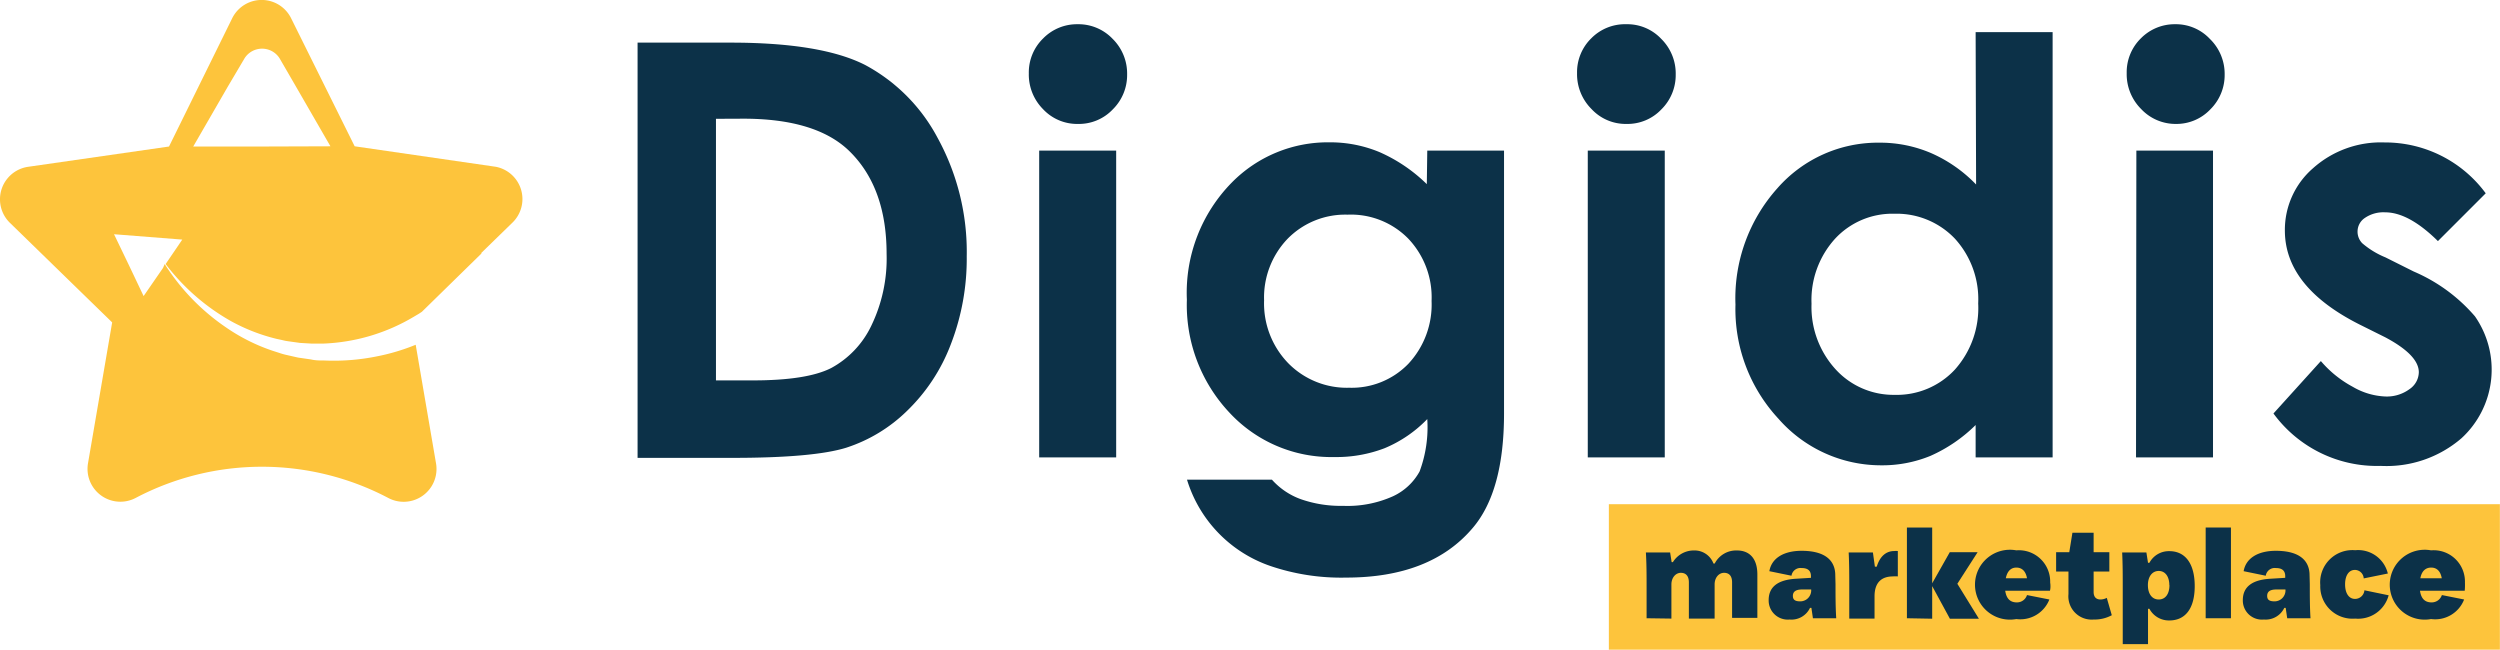
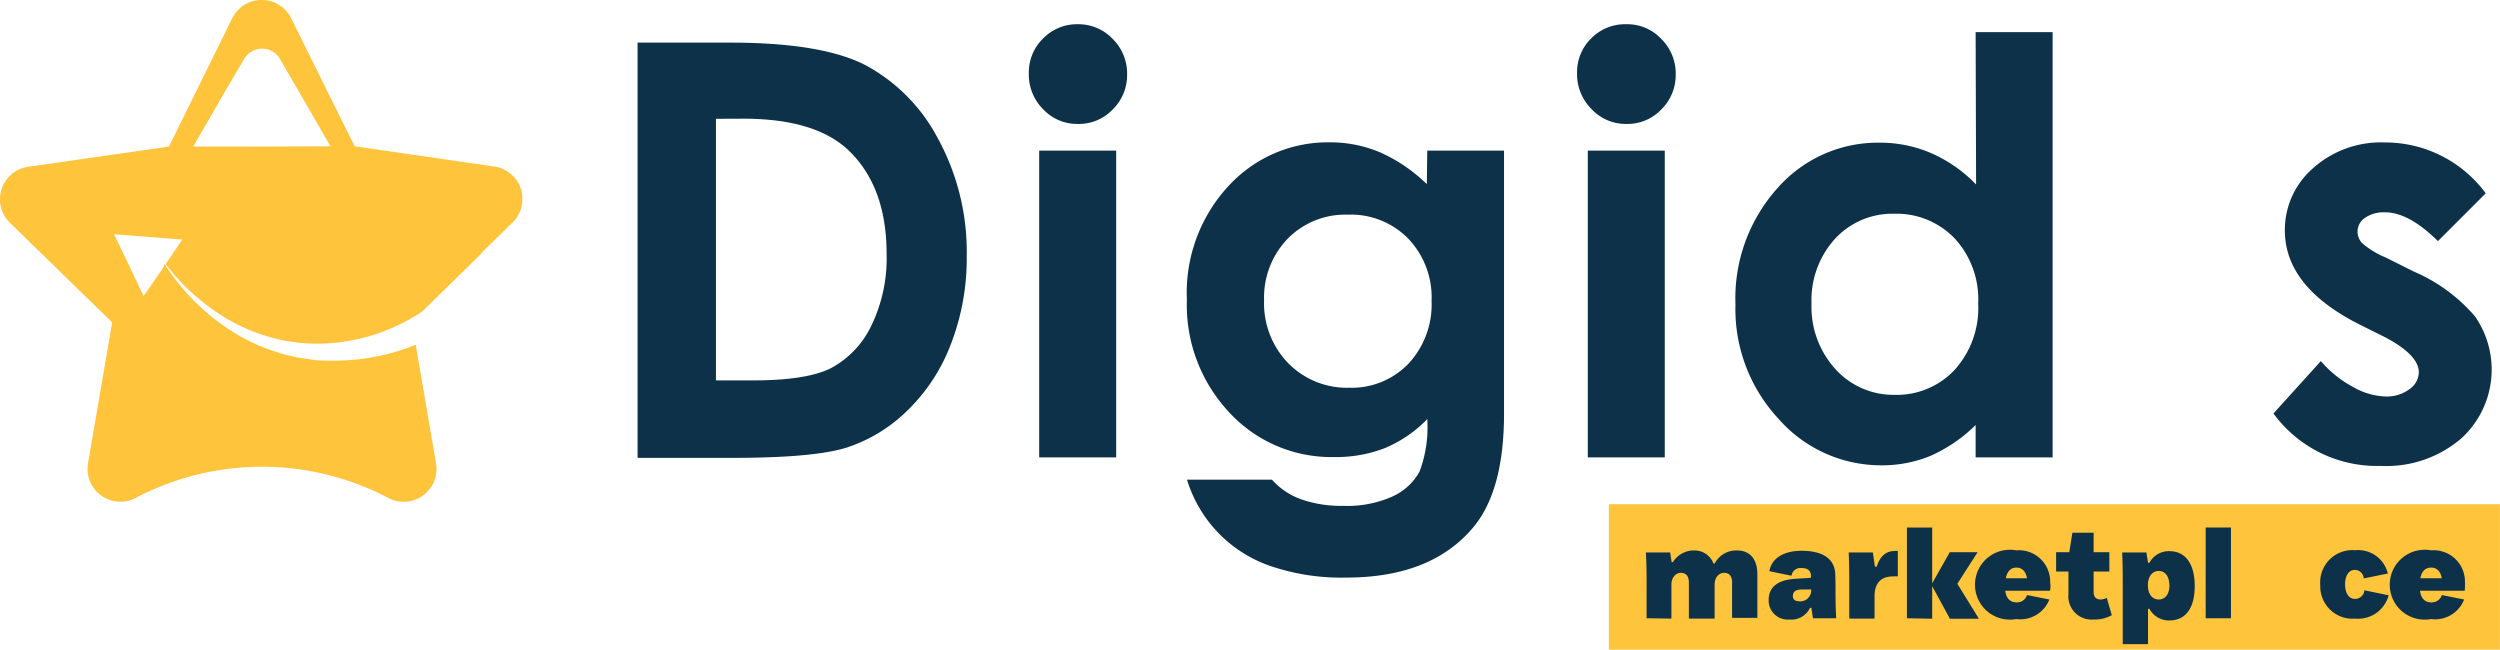
<svg xmlns="http://www.w3.org/2000/svg" viewBox="0 0 214.64 55.78">
  <defs>
    <style>.cls-1{fill:#fdc43c;}.cls-2{fill:#0c3148;}</style>
  </defs>
  <g id="Layer_2" data-name="Layer 2">
    <g id="Layer_1-2" data-name="Layer 1">
      <rect class="cls-1" x="138.13" y="43.29" width="76.5" height="12.49" />
      <path class="cls-1" d="M42.57,14.32,30.45,12.56,25,1.58a2.82,2.82,0,0,0-5.07,0l-5.42,11L2.42,14.32A2.82,2.82,0,0,0,.86,19.14l8.77,8.54L7.56,39.75a2.82,2.82,0,0,0,4.09,3h0a23.28,23.28,0,0,1,21.68,0h0a2.82,2.82,0,0,0,4.1-3L35.69,29.6a17.81,17.81,0,0,1-3.35,1,18.52,18.52,0,0,1-4.51.35c-.38,0-.76,0-1.13-.09l-1.11-.16-1.1-.25a5.52,5.52,0,0,1-.54-.16l-.53-.17a16,16,0,0,1-4-2,18.64,18.64,0,0,1-5.28-5.45L14,23l-1.67,2.42-1.26-2.65L9.79,20.11l2.93.23,2.93.23-1.43,2.1a18.38,18.38,0,0,0,5.61,4.9,15.87,15.87,0,0,0,3.9,1.52l.51.11a3.84,3.84,0,0,0,.51.1l1,.14,1,.06c.34,0,.69,0,1,0a16.39,16.39,0,0,0,7.77-2.3l.44-.26.26-.17,5.11-5,0-.06h0l2.66-2.59A2.82,2.82,0,0,0,42.57,14.32ZM22.49,12.58h-5.9l2.95-5.11L21,5A1.78,1.78,0,0,1,24,5l1.42,2.45,2.95,5.11Z" />
      <path class="cls-2" d="M54.74,3.66h8q7.77,0,11.54,1.92a15.12,15.12,0,0,1,6.22,6.26A20.35,20.35,0,0,1,83,22a20.39,20.39,0,0,1-1.37,7.57,15.65,15.65,0,0,1-3.77,5.72,13.32,13.32,0,0,1-5.21,3.15c-1.87.58-5.12.87-9.73.87H54.74Zm6.73,6.54V32.66h3.15c3.1,0,5.34-.35,6.74-1.06A8.08,8.08,0,0,0,74.79,28a13.25,13.25,0,0,0,1.33-6.2q0-5.68-3.17-8.8-2.86-2.82-9.18-2.81Z" />
      <path class="cls-2" d="M92.53,2.08a4.05,4.05,0,0,1,3,1.26,4.18,4.18,0,0,1,1.24,3.05,4.14,4.14,0,0,1-1.23,3,4,4,0,0,1-3,1.25,4,4,0,0,1-3-1.28A4.22,4.22,0,0,1,88.33,6.3a4.07,4.07,0,0,1,1.23-3A4.06,4.06,0,0,1,92.53,2.08ZM89.22,12.93h6.61V39.27H89.22Z" />
      <path class="cls-2" d="M122.54,12.93h6.59V35.5q0,6.68-2.69,9.83-3.61,4.26-10.87,4.26a18.85,18.85,0,0,1-6.51-1,11.33,11.33,0,0,1-7.15-7.41h7.29a6.11,6.11,0,0,0,2.49,1.68,10.32,10.32,0,0,0,3.61.57,9.53,9.53,0,0,0,4.29-.82,5,5,0,0,0,2.29-2.13,10.85,10.85,0,0,0,.66-4.5,10.93,10.93,0,0,1-3.66,2.5,11.57,11.57,0,0,1-4.33.76,11.92,11.92,0,0,1-9-3.82,13.49,13.49,0,0,1-3.65-9.69,13.49,13.49,0,0,1,3.87-10.07,11.56,11.56,0,0,1,8.38-3.44,11,11,0,0,1,4.29.84,13.63,13.63,0,0,1,4.06,2.75Zm-6.85,5.5a6.92,6.92,0,0,0-5.16,2.09,7.28,7.28,0,0,0-2,5.27,7.37,7.37,0,0,0,2.08,5.4,7.06,7.06,0,0,0,5.23,2.1,6.76,6.76,0,0,0,5.07-2.05,7.46,7.46,0,0,0,2-5.4,7.32,7.32,0,0,0-2-5.35A6.9,6.9,0,0,0,115.69,18.43Z" />
      <path class="cls-2" d="M139.63,2.08a4,4,0,0,1,3,1.26,4.18,4.18,0,0,1,1.24,3.05,4.14,4.14,0,0,1-1.23,3,4,4,0,0,1-3,1.25,4,4,0,0,1-3-1.28,4.22,4.22,0,0,1-1.24-3.08,4.07,4.07,0,0,1,1.23-3A4.06,4.06,0,0,1,139.63,2.08Zm-3.31,10.85h6.61V39.27h-6.61Z" />
      <path class="cls-2" d="M169.62,2.76h6.61V39.27h-6.61V36.49a13,13,0,0,1-3.88,2.65,10.9,10.9,0,0,1-4.22.81,11.71,11.71,0,0,1-8.83-4A13.83,13.83,0,0,1,149,26.15a14.16,14.16,0,0,1,3.61-10,11.47,11.47,0,0,1,8.75-3.9,11.1,11.1,0,0,1,4.45.9,12.12,12.12,0,0,1,3.85,2.69Zm-7,15.59a6.7,6.7,0,0,0-5.09,2.17,7.83,7.83,0,0,0-2,5.56,7.93,7.93,0,0,0,2.06,5.62,6.72,6.72,0,0,0,5.08,2.2,6.8,6.8,0,0,0,5.17-2.17,7.93,7.93,0,0,0,2-5.68,7.71,7.71,0,0,0-2-5.56A6.91,6.91,0,0,0,162.67,18.35Z" />
-       <path class="cls-2" d="M186.73,2.08a4,4,0,0,1,3,1.26A4.18,4.18,0,0,1,191,6.39a4.14,4.14,0,0,1-1.23,3,4,4,0,0,1-2.94,1.25,4.05,4.05,0,0,1-3-1.28,4.22,4.22,0,0,1-1.24-3.08,4.07,4.07,0,0,1,1.23-3A4.06,4.06,0,0,1,186.73,2.08Zm-3.31,10.85H190V39.27h-6.61Z" />
      <path class="cls-2" d="M213.4,16.61l-4.09,4.09c-1.66-1.64-3.17-2.47-4.53-2.47a2.81,2.81,0,0,0-1.74.48,1.4,1.4,0,0,0-.63,1.17,1.42,1.42,0,0,0,.4,1,7.28,7.28,0,0,0,2,1.22l2.42,1.21a14.38,14.38,0,0,1,5.26,3.85,8,8,0,0,1-1.15,10.46A9.87,9.87,0,0,1,204.39,40a11,11,0,0,1-9.2-4.5L199.26,31A9.49,9.49,0,0,0,202,33.21a6,6,0,0,0,2.77.83,3.28,3.28,0,0,0,2.1-.63,1.79,1.79,0,0,0,.8-1.45c0-1-1-2-2.88-3l-2.23-1.11q-6.39-3.23-6.39-8.06a7,7,0,0,1,2.41-5.34,8.74,8.74,0,0,1,6.16-2.22,10.72,10.72,0,0,1,8.67,4.36Z" />
      <path class="cls-2" d="M141.37,53.08V50.43c0-1,0-2-.06-3h2.08l.13.83h.11a2.11,2.11,0,0,1,1.82-1,1.73,1.73,0,0,1,1.66,1.12h.11a2.07,2.07,0,0,1,1.9-1.12c1.14,0,1.76.75,1.76,2.06v3.73h-2.17V50c0-.55-.25-.82-.69-.82s-.81.4-.81,1v2.93H145V50c0-.55-.26-.82-.69-.82s-.81.4-.81,1v2.93Z" />
      <path class="cls-2" d="M157.59,50.16c0,1,0,1.94.06,2.92h-2l-.13-.89h-.12a1.76,1.76,0,0,1-1.75,1,1.64,1.64,0,0,1-1.8-1.66c0-1.12.75-1.74,2.32-1.84l1.31-.08v-.14c0-.51-.31-.7-.8-.7a.78.78,0,0,0-.87.66l-1.9-.39c.18-1.07,1.17-1.75,2.77-1.75,2,0,2.89.82,2.89,2.1Zm-2.09.45-.78,0c-.57,0-.79.21-.79.55s.2.47.63.47A.94.94,0,0,0,155.5,50.61Z" />
      <path class="cls-2" d="M162.94,47.31v2.18a2.12,2.12,0,0,0-.43,0c-.86,0-1.57.42-1.57,1.71v1.91h-2.17V50.43c0-1,0-2-.05-3h2.08l.17,1.22h.16c.28-.91.82-1.34,1.5-1.34A1.72,1.72,0,0,1,162.94,47.31Z" />
      <path class="cls-2" d="M163.72,53.08V45.29h2.17v4.79l1.51-2.67h2.39l-1.74,2.71,1.85,3h-2.49l-1.52-2.8v2.8Z" />
      <path class="cls-2" d="M176,50.72h-3.84c.11.76.5,1,1,1a.9.9,0,0,0,.87-.63l1.92.38a2.68,2.68,0,0,1-2.84,1.68,3,3,0,1,1,0-5.9,2.69,2.69,0,0,1,2.91,2.76C176.06,50.28,176.05,50.54,176,50.72Zm-3.82-1.07h1.85c-.11-.65-.47-.92-.91-.92S172.34,49,172.21,49.65Z" />
      <path class="cls-2" d="M177.59,51V49.07h-1.06V47.41h1.13l.27-1.67h1.82v1.67h1.35v1.66h-1.35v1.75c0,.47.25.65.59.65a1.17,1.17,0,0,0,.54-.14l.43,1.49a3.09,3.09,0,0,1-1.55.37A2,2,0,0,1,177.59,51Z" />
      <path class="cls-2" d="M182.25,55.3V50.43c0-1,0-2-.05-3h2.08l.14.89h.12a1.89,1.89,0,0,1,1.71-1c1.37,0,2.18,1.07,2.18,3s-.81,2.95-2.18,2.95a1.9,1.9,0,0,1-1.71-1h-.12V55.3Zm4-5.06c0-.75-.36-1.22-.91-1.22s-.93.47-.93,1.22.36,1.23.93,1.23S186.26,51,186.26,50.24Z" />
      <path class="cls-2" d="M189.37,53.08V45.29h2.17v7.79Z" />
-       <path class="cls-2" d="M198.31,50.16c0,1,0,1.94.06,2.92h-2l-.13-.89h-.12a1.77,1.77,0,0,1-1.75,1,1.64,1.64,0,0,1-1.81-1.66c0-1.12.76-1.74,2.33-1.84l1.31-.08v-.14c0-.51-.31-.7-.8-.7a.78.78,0,0,0-.87.66l-1.9-.39c.18-1.07,1.17-1.75,2.77-1.75,2,0,2.89.82,2.89,2.1Zm-2.09.45-.78,0c-.58,0-.79.21-.79.55s.2.47.63.47A.94.94,0,0,0,196.22,50.61Z" />
      <path class="cls-2" d="M199.21,50.24a2.77,2.77,0,0,1,3-3,2.62,2.62,0,0,1,2.8,2l-2.07.42a.77.77,0,0,0-.75-.73c-.52,0-.85.47-.85,1.24s.33,1.25.85,1.25a.81.81,0,0,0,.81-.74l2.08.43a2.71,2.71,0,0,1-2.87,2A2.77,2.77,0,0,1,199.21,50.24Z" />
      <path class="cls-2" d="M211.61,50.72h-3.84c.11.76.5,1,1,1a.92.92,0,0,0,.88-.63l1.91.38a2.67,2.67,0,0,1-2.84,1.68,3,3,0,1,1,0-5.9,2.69,2.69,0,0,1,2.91,2.76C211.64,50.28,211.63,50.54,211.61,50.72Zm-3.81-1.07h1.84c-.11-.65-.46-.92-.91-.92S207.92,49,207.8,49.65Z" />
    </g>
  </g>
</svg>